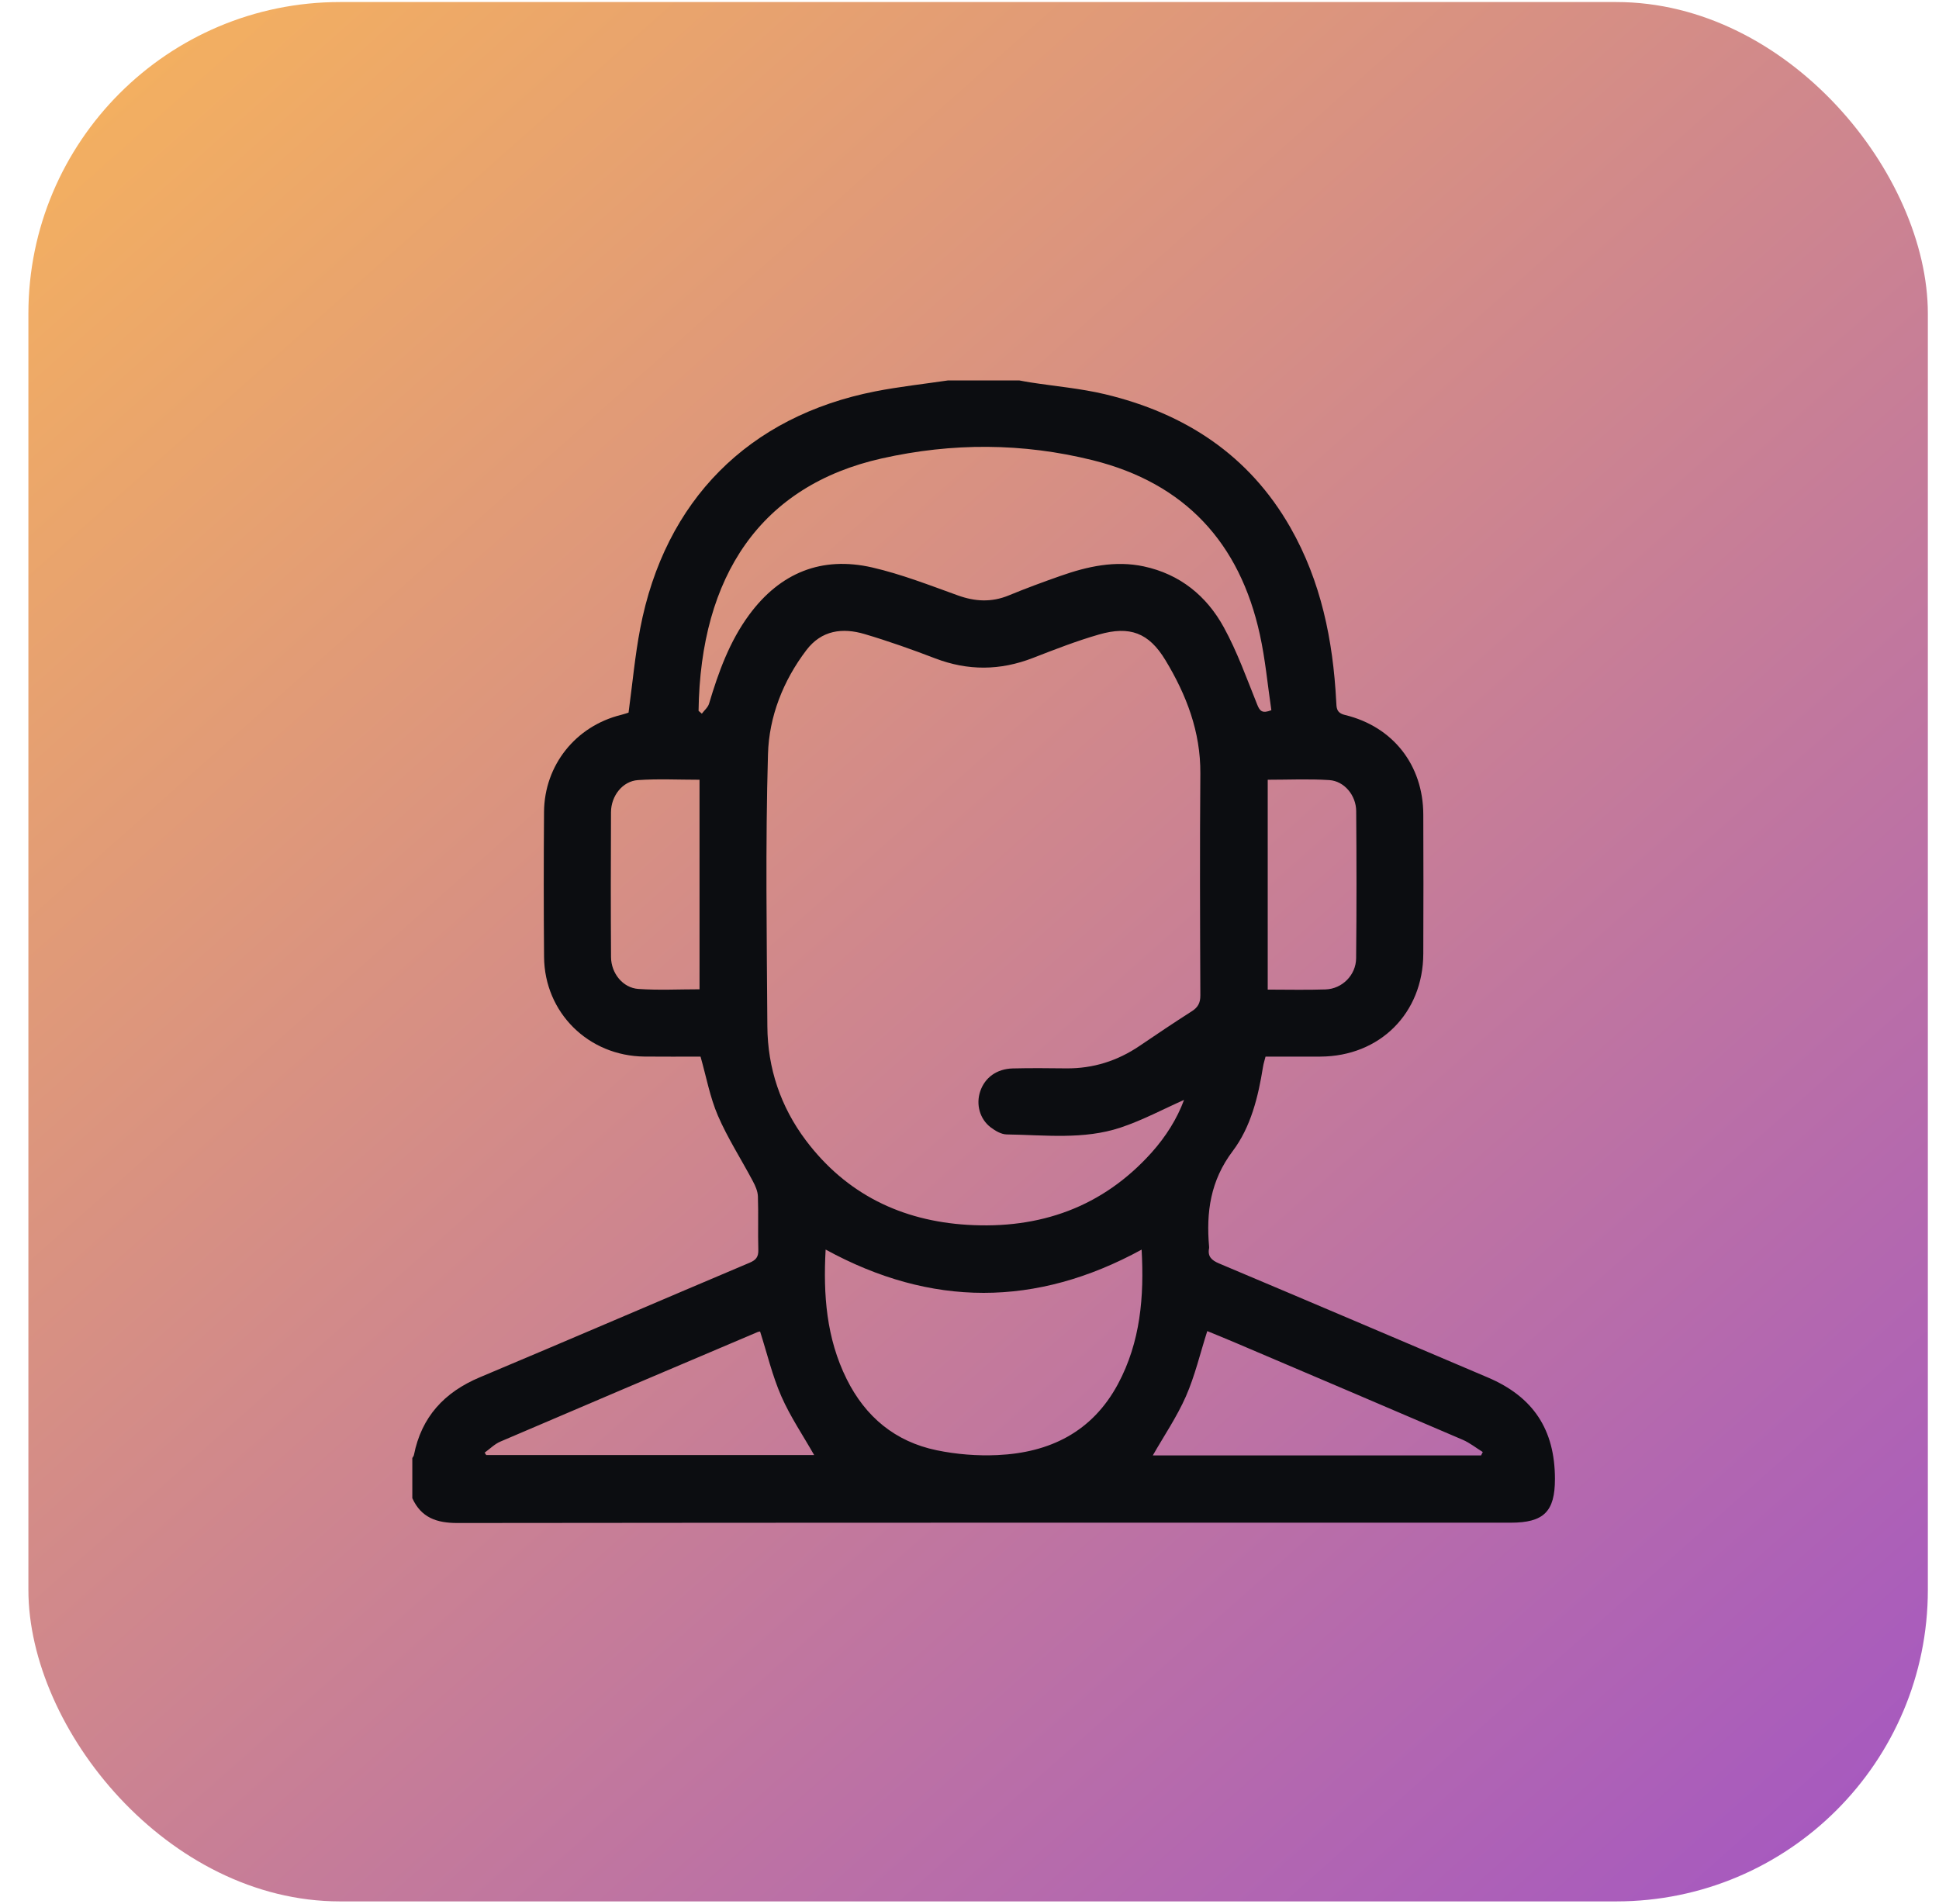
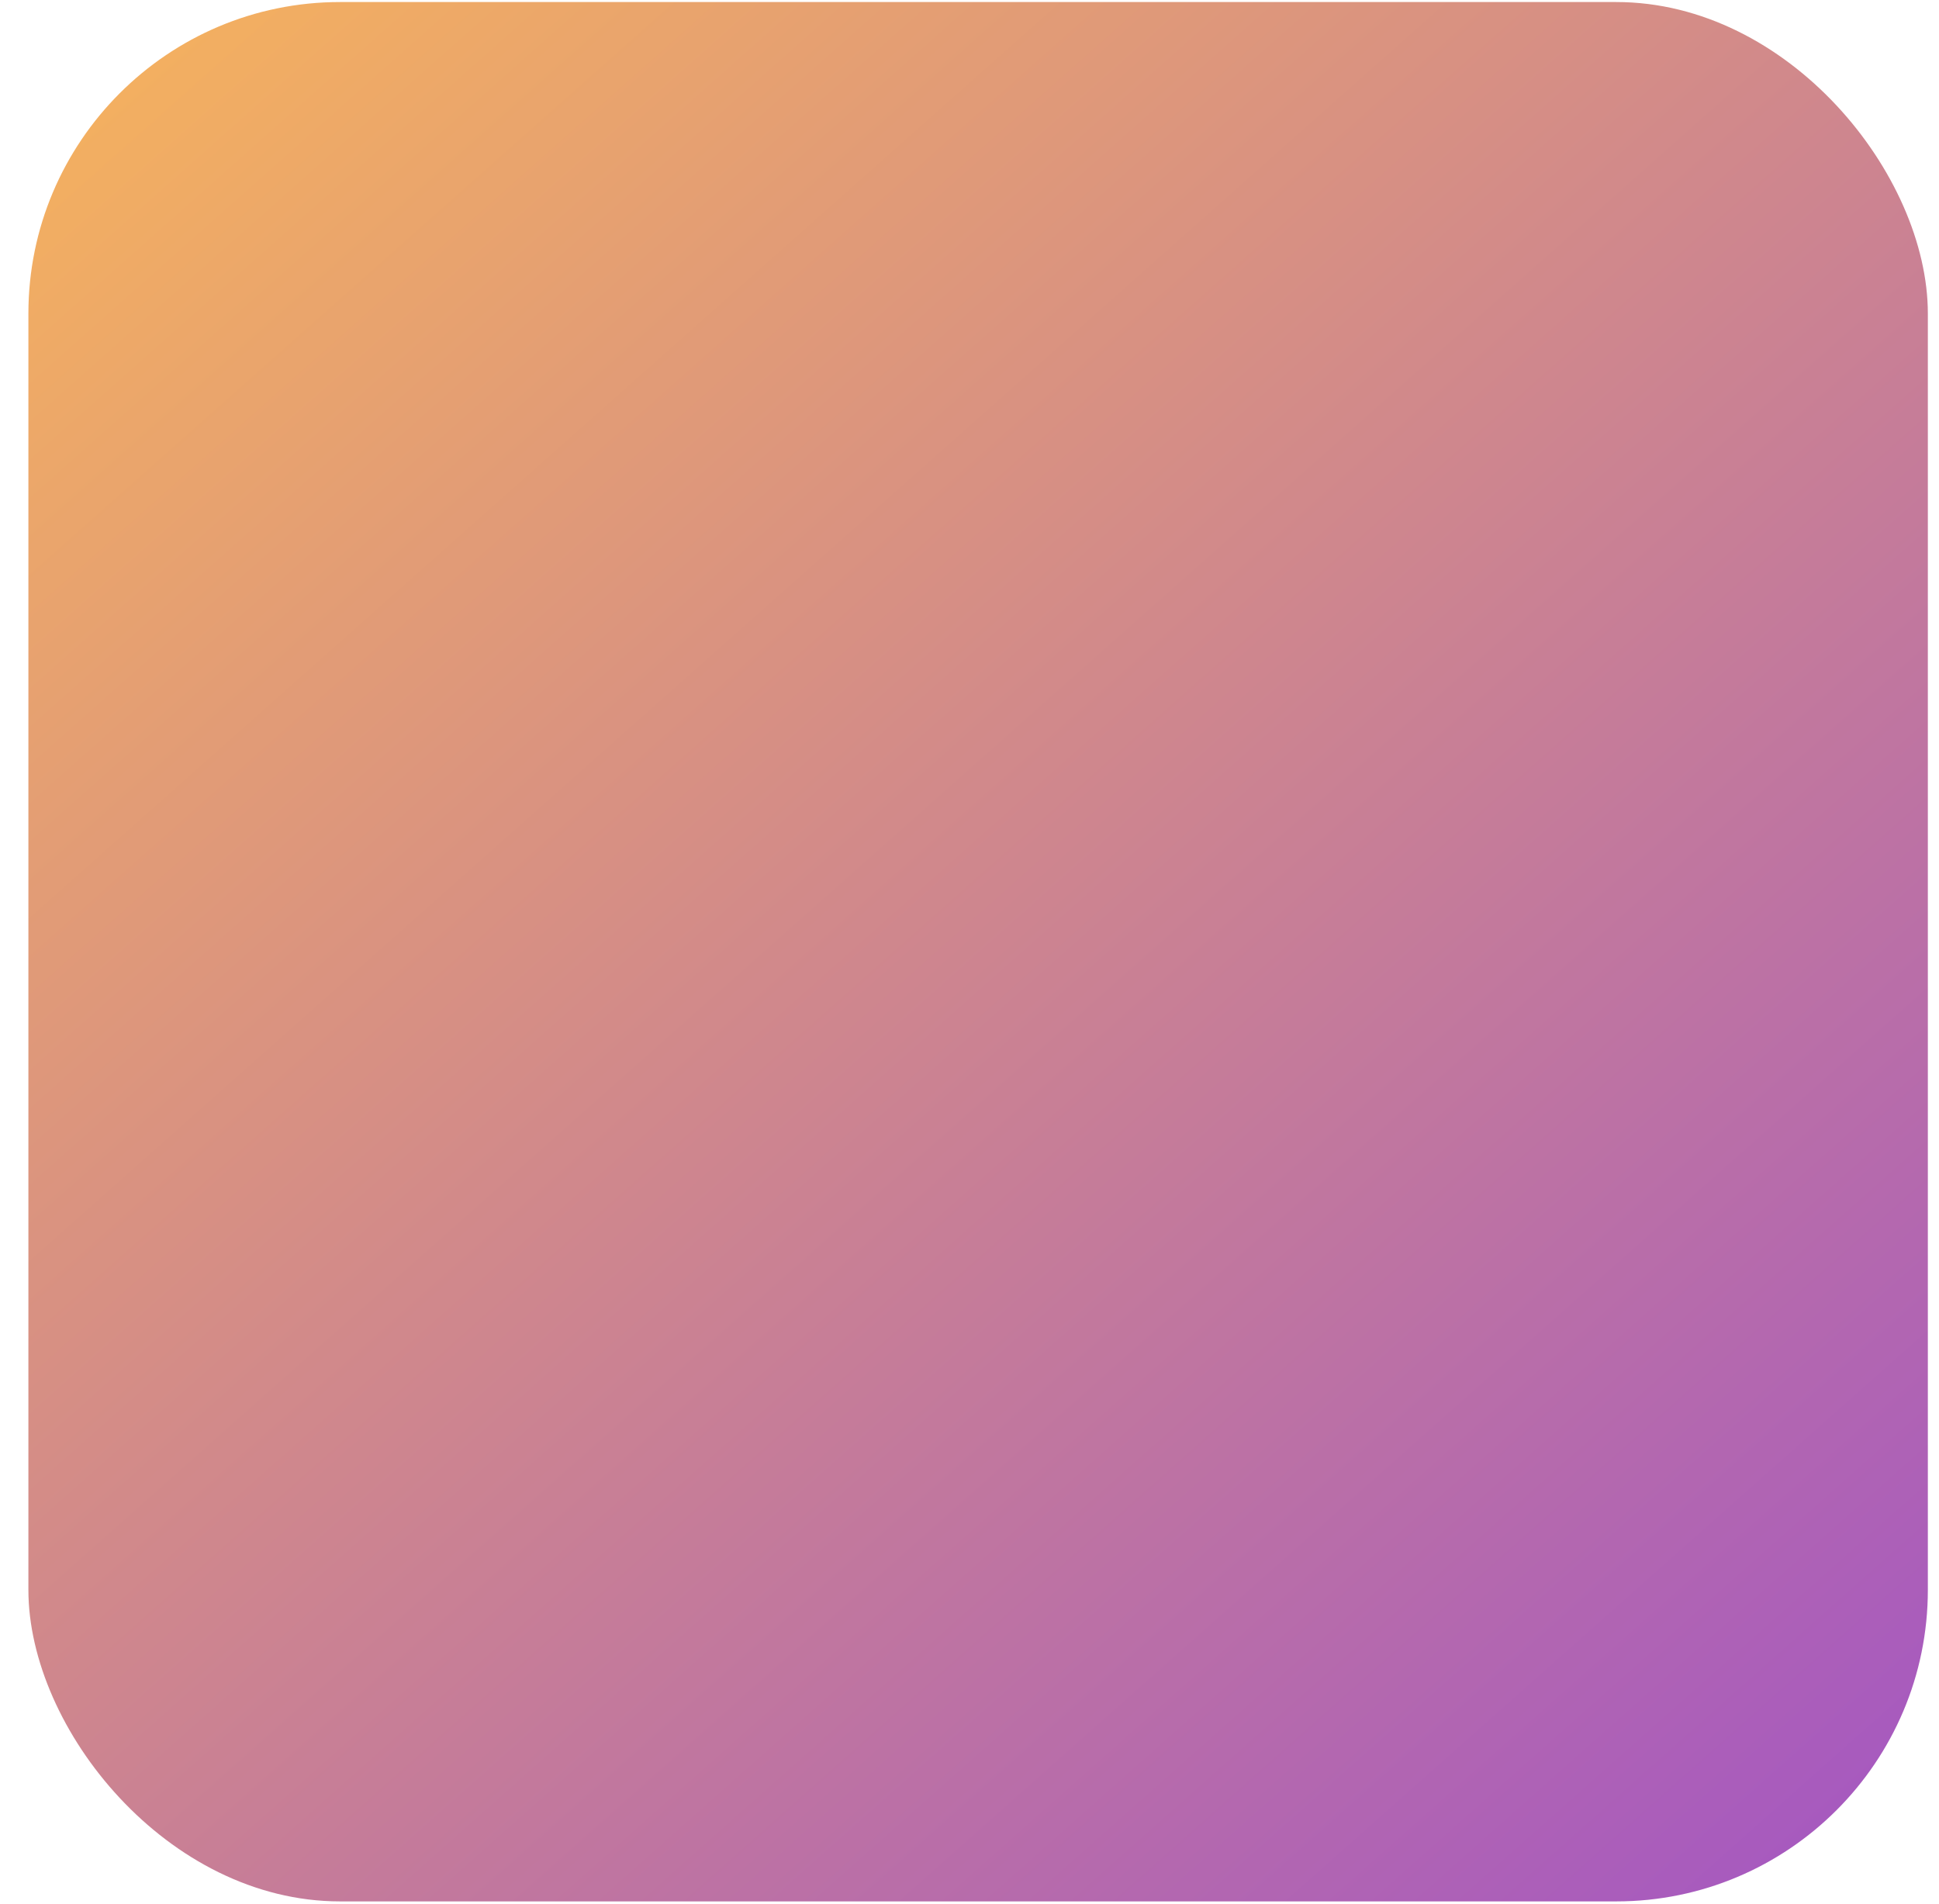
<svg xmlns="http://www.w3.org/2000/svg" width="56" height="55" viewBox="0 0 56 55" fill="none">
  <rect x="0.82" y="0.059" width="54.858" height="54.858" rx="9" fill="url(#paint0_linear_2_6040)" />
-   <path d="M42.968 39.784C40.382 38.685 37.798 37.583 35.209 36.492C34.989 36.399 34.871 36.289 34.92 36.046C34.922 36.035 34.921 36.024 34.92 36.013C34.832 35.013 34.957 34.099 35.603 33.244C36.125 32.551 36.339 31.679 36.477 30.812C36.492 30.718 36.522 30.628 36.55 30.517C37.084 30.517 37.609 30.519 38.134 30.517C39.85 30.509 41.099 29.265 41.106 27.548C41.112 26.205 41.111 24.863 41.106 23.52C41.1 22.098 40.231 20.986 38.847 20.651C38.592 20.589 38.601 20.445 38.591 20.259C38.499 18.492 38.153 16.789 37.267 15.235C36.071 13.138 34.216 11.936 31.913 11.386C31.206 11.218 30.474 11.156 29.754 11.044C29.649 11.028 29.544 11.007 29.439 10.988H27.377C26.678 11.091 25.974 11.168 25.281 11.303C21.615 12.023 19.199 14.455 18.49 18.15C18.339 18.938 18.267 19.741 18.153 20.582C18.117 20.593 18.03 20.625 17.94 20.647C16.628 20.969 15.722 22.099 15.712 23.451C15.702 24.847 15.701 26.242 15.713 27.638C15.726 29.248 16.994 30.5 18.611 30.516C19.157 30.522 19.704 30.517 20.232 30.517C20.399 31.103 20.504 31.69 20.734 32.223C21.017 32.878 21.409 33.484 21.744 34.117C21.816 34.252 21.884 34.406 21.889 34.554C21.907 35.069 21.886 35.585 21.901 36.1C21.906 36.305 21.834 36.393 21.646 36.472C19.049 37.57 16.46 38.686 13.861 39.778C12.832 40.21 12.172 40.923 11.954 42.026C11.948 42.056 11.924 42.083 11.908 42.111V43.271C12.163 43.833 12.61 43.988 13.207 43.988C23.347 43.976 33.487 43.979 43.627 43.979C44.586 43.979 44.909 43.66 44.908 42.714C44.907 41.288 44.28 40.341 42.968 39.784ZM38.392 22.531C38.824 22.559 39.165 22.972 39.168 23.425C39.179 24.842 39.181 26.259 39.166 27.676C39.162 28.163 38.764 28.56 38.284 28.577C37.738 28.596 37.19 28.582 36.613 28.582V22.521C37.218 22.521 37.807 22.493 38.392 22.531ZM20.203 28.573C19.609 28.573 19.02 28.604 18.436 28.563C17.989 28.532 17.65 28.111 17.647 27.643C17.638 26.248 17.639 24.853 17.646 23.457C17.649 22.985 17.981 22.561 18.425 22.531C19.009 22.491 19.599 22.521 20.203 22.521V28.573ZM21.638 17.755C21.069 18.527 20.75 19.412 20.479 20.321C20.448 20.429 20.342 20.516 20.27 20.612L20.175 20.531C20.229 16.63 21.974 14.023 25.468 13.24C27.5 12.784 29.536 12.789 31.558 13.292C34.221 13.955 35.805 15.675 36.386 18.329C36.544 19.047 36.61 19.785 36.718 20.512C36.457 20.614 36.386 20.541 36.31 20.352C36.007 19.599 35.733 18.826 35.344 18.117C34.847 17.21 34.076 16.582 33.034 16.359C32.207 16.183 31.412 16.358 30.635 16.631C30.129 16.808 29.626 16.994 29.131 17.198C28.636 17.401 28.162 17.376 27.662 17.196C26.847 16.902 26.032 16.584 25.192 16.39C23.728 16.054 22.53 16.545 21.638 17.755ZM14.043 42.026C14.028 42.002 14.012 41.979 13.997 41.956C14.147 41.848 14.284 41.708 14.45 41.637C16.922 40.577 19.398 39.527 21.873 38.476C21.91 38.46 21.952 38.457 21.952 38.457C22.156 39.093 22.305 39.735 22.566 40.329C22.825 40.919 23.194 41.462 23.514 42.026H14.043ZM32.289 39.972C31.545 41.359 30.317 41.957 28.809 42.026C28.225 42.053 27.624 42.005 27.053 41.887C25.857 41.64 24.995 40.925 24.451 39.828C23.866 38.649 23.773 37.393 23.845 36.09C26.891 37.758 29.924 37.757 32.971 36.092C33.047 37.451 32.938 38.759 32.289 39.972ZM27.94 35.376C26.035 35.26 24.441 34.486 23.275 32.938C22.544 31.965 22.169 30.853 22.162 29.64C22.145 27.02 22.104 24.399 22.18 21.782C22.21 20.701 22.615 19.664 23.29 18.776C23.727 18.201 24.333 18.123 24.973 18.314C25.66 18.518 26.338 18.758 27.008 19.015C27.956 19.378 28.888 19.37 29.832 19.003C30.46 18.759 31.092 18.512 31.739 18.326C32.629 18.07 33.179 18.274 33.658 19.066C34.263 20.066 34.676 21.134 34.667 22.338C34.65 24.474 34.658 26.61 34.667 28.747C34.669 28.969 34.596 29.097 34.414 29.212C33.907 29.535 33.409 29.871 32.912 30.208C32.271 30.642 31.569 30.864 30.793 30.857C30.277 30.851 29.762 30.846 29.246 30.859C28.785 30.872 28.444 31.123 28.31 31.519C28.182 31.894 28.294 32.32 28.614 32.562C28.745 32.661 28.918 32.763 29.073 32.765C30.176 32.781 31.296 32.923 32.366 32.566C32.998 32.355 33.595 32.035 34.196 31.768C33.998 32.308 33.671 32.829 33.257 33.291C31.835 34.875 30.021 35.503 27.94 35.376ZM42.775 42.036H33.294C33.615 41.474 33.987 40.927 34.249 40.333C34.51 39.739 34.659 39.097 34.867 38.445C35.115 38.547 35.399 38.662 35.681 38.782C37.869 39.714 40.058 40.645 42.244 41.584C42.45 41.673 42.631 41.819 42.824 41.938C42.808 41.971 42.791 42.004 42.775 42.036Z" fill="#0C0D11" />
  <defs>
    <linearGradient id="paint0_linear_2_6040" x1="0.82" y1="-3.772" x2="65.936" y2="69.524" gradientUnits="userSpaceOnUse">
      <stop stop-color="#FAB758" />
      <stop offset="1" stop-color="#9040DB" />
    </linearGradient>
  </defs>
</svg>